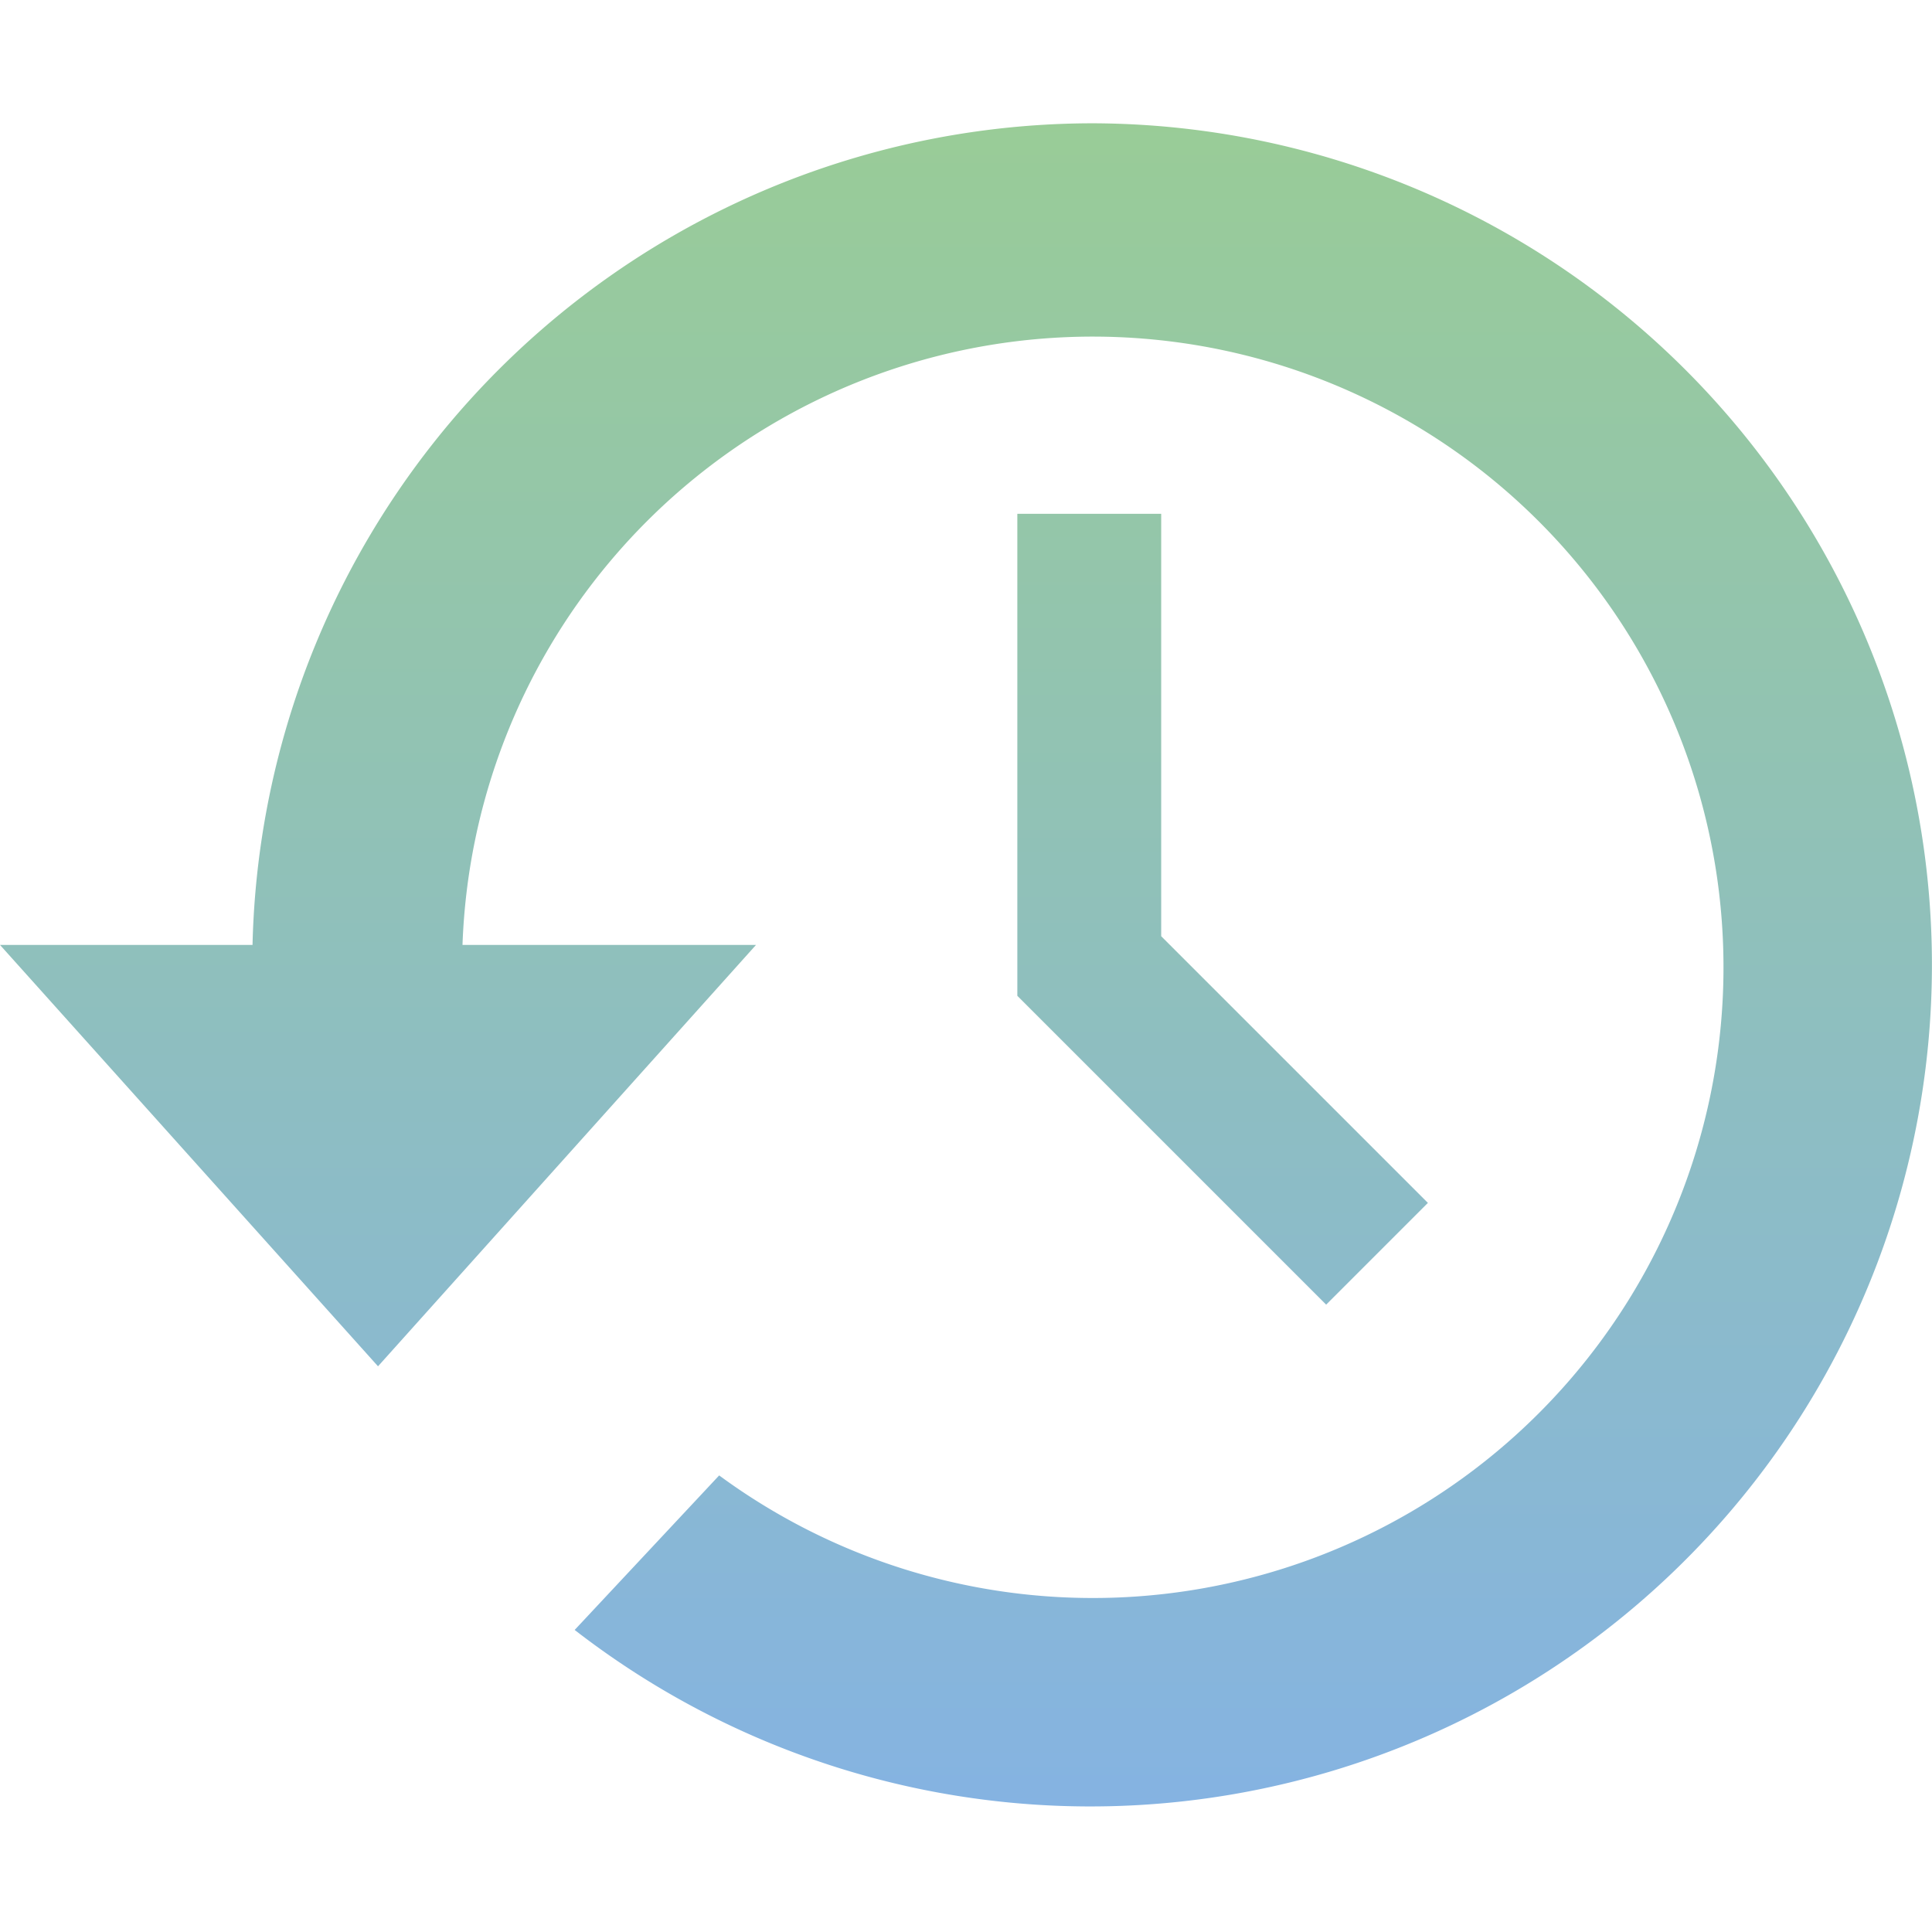
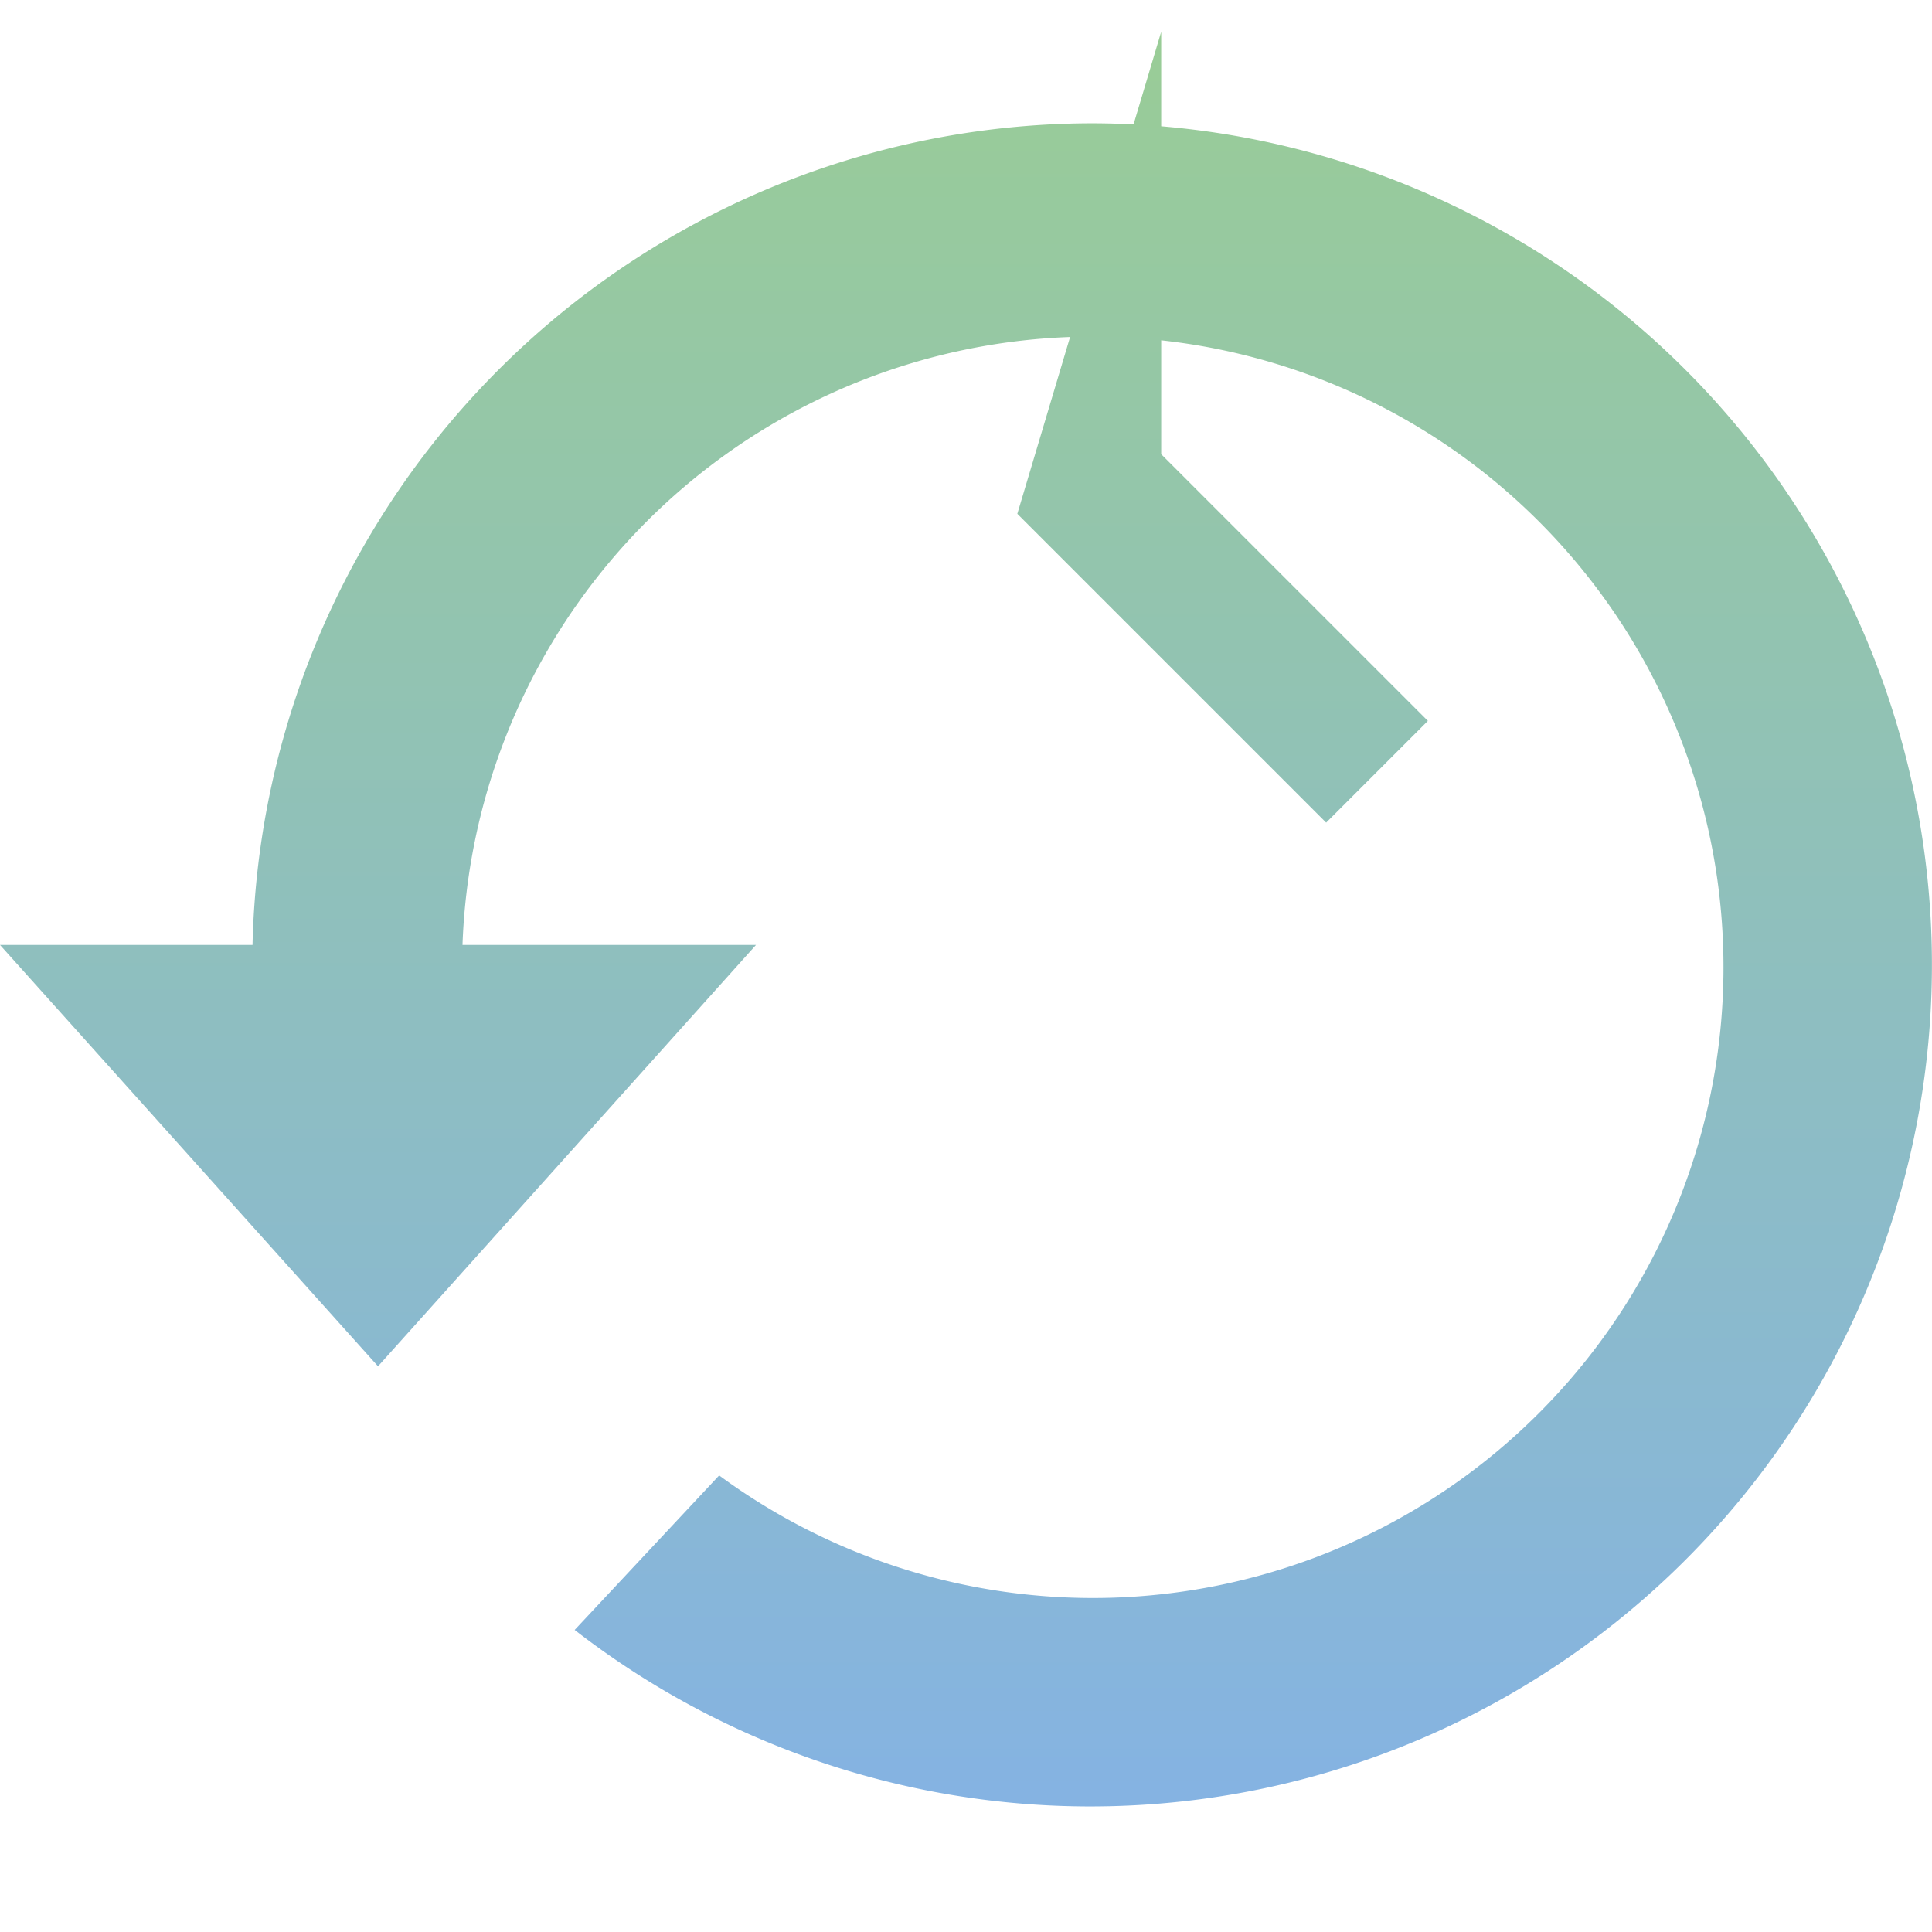
<svg xmlns="http://www.w3.org/2000/svg" width="40" height="40" viewBox="0 0 115.106 100.415">
  <defs>
    <style>
      .cls-1 {
        fill: url(#linear-gradient);
      }
    </style>
    <linearGradient id="linear-gradient" x1="0.5" x2="0.5" y2="1" gradientUnits="objectBoundingBox">
      <stop offset="0" stop-color="#99cc97" />
      <stop offset="1" stop-color="#85b3e2" />
    </linearGradient>
  </defs>
-   <path id="Path_145" data-name="Path 145" class="cls-1" d="M2474.807,2455.99a50.113,50.113,0,0,0-50.017,48.952h-15.045l22.522,25.105,22.52-25.105H2437.3a37.576,37.576,0,1,1,15.292,31.606l-8.609,9.206a50.14,50.14,0,1,0,30.82-89.764Zm-4.451,23.266v28.717l18.4,18.4,6.061-6.062-15.89-15.889v-25.166Z" transform="translate(-2409.745 -2455.99)" />
+   <path id="Path_145" data-name="Path 145" class="cls-1" d="M2474.807,2455.99a50.113,50.113,0,0,0-50.017,48.952h-15.045l22.522,25.105,22.52-25.105H2437.3a37.576,37.576,0,1,1,15.292,31.606l-8.609,9.206a50.14,50.14,0,1,0,30.82-89.764Zm-4.451,23.266l18.4,18.4,6.061-6.062-15.89-15.889v-25.166Z" transform="translate(-2409.745 -2455.99)" />
</svg>